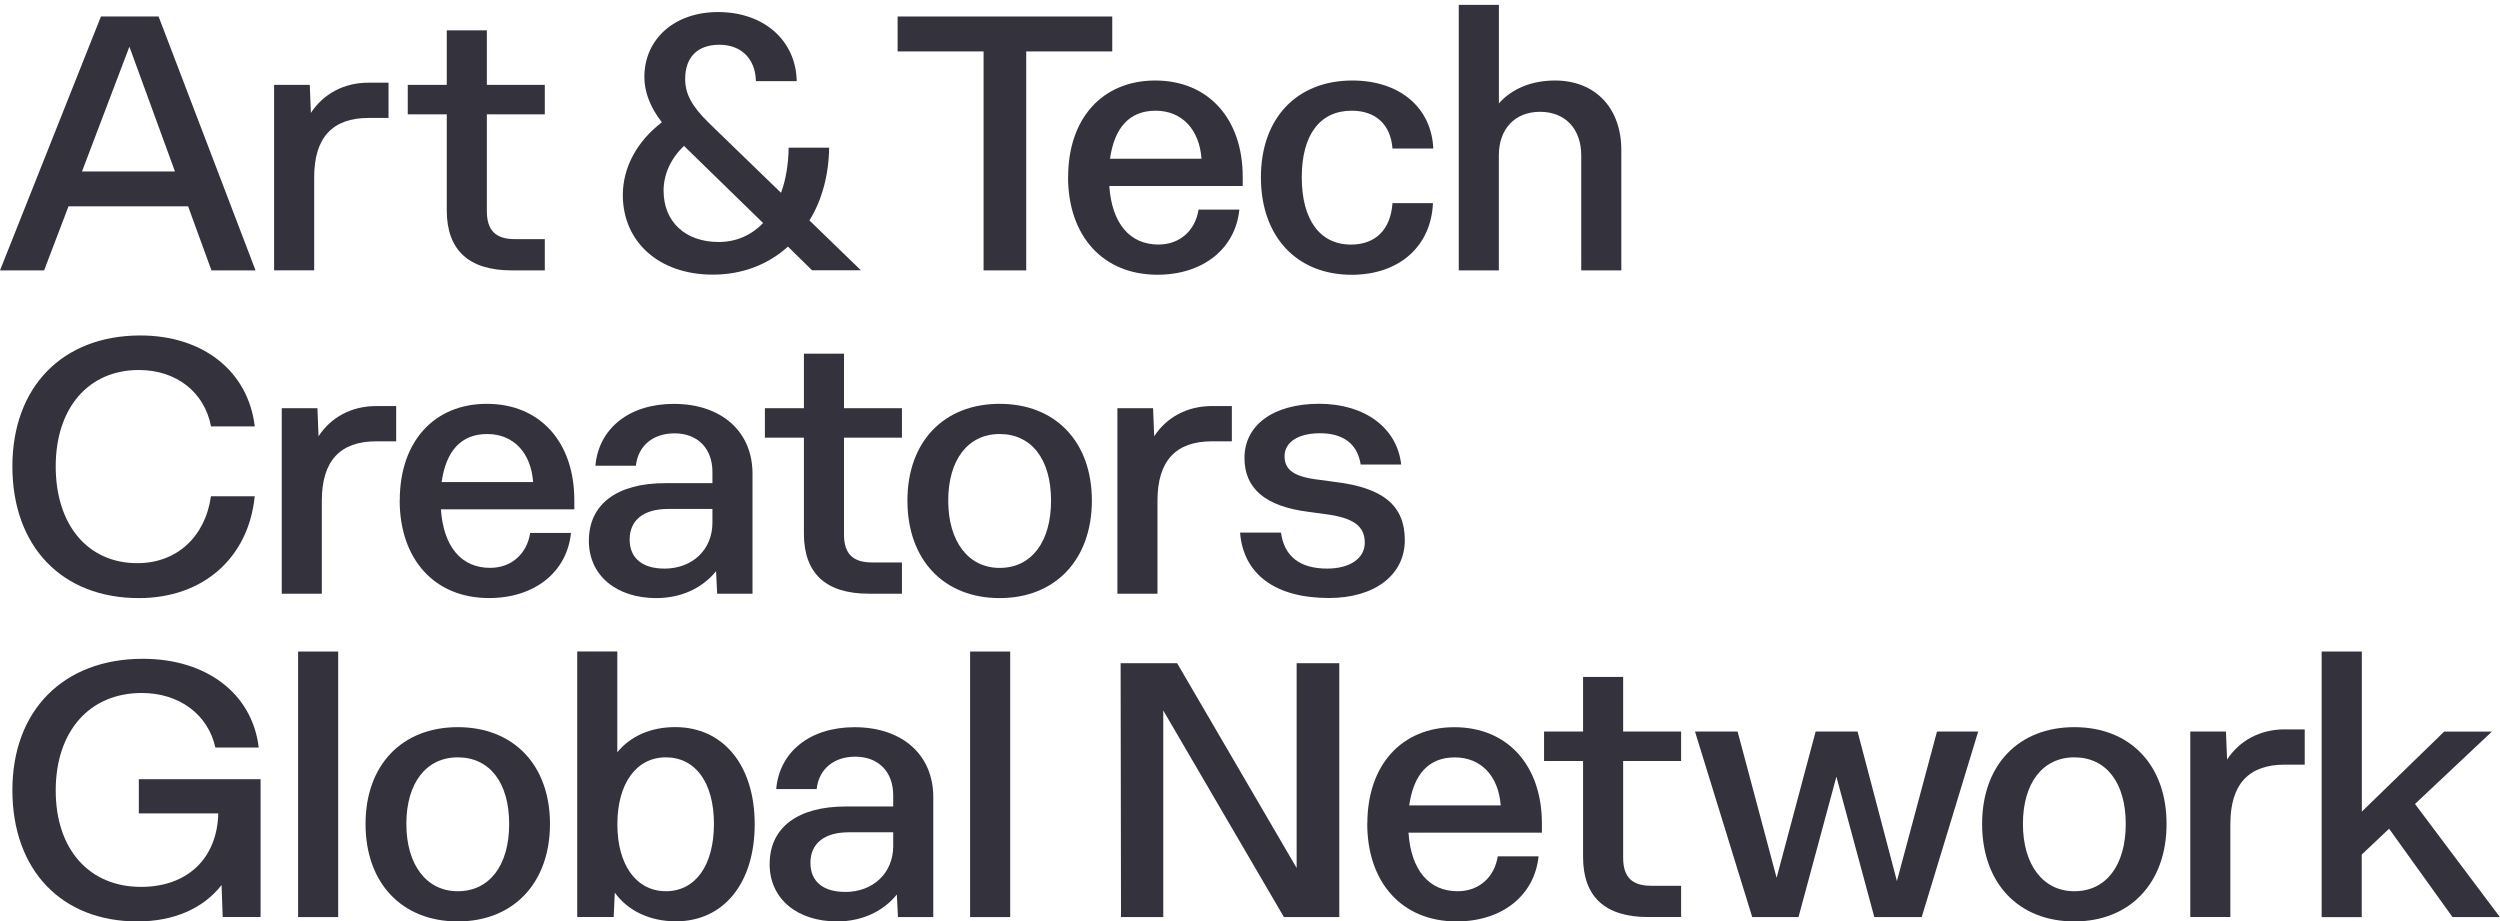
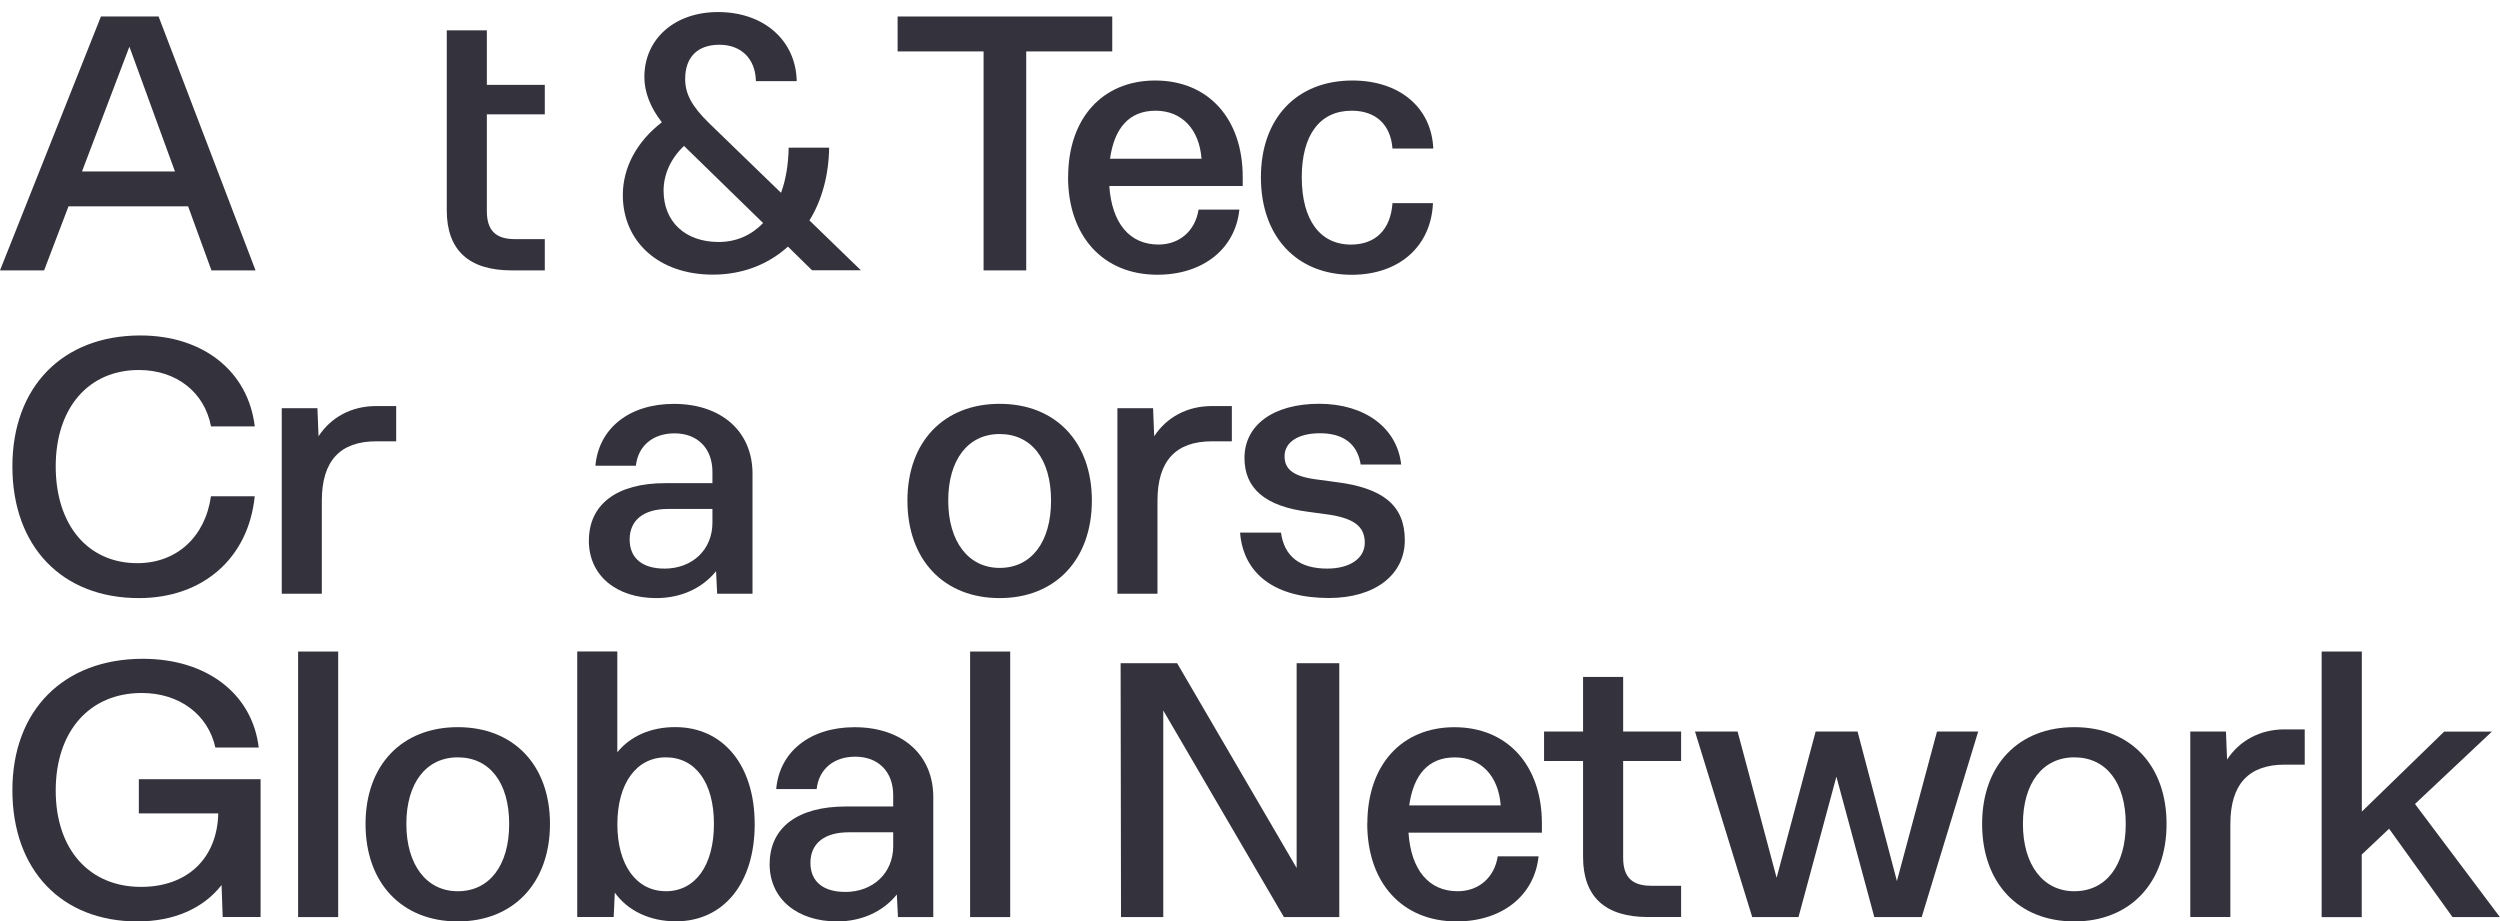
<svg xmlns="http://www.w3.org/2000/svg" width="350" height="129" viewBox="0 0 350 129" fill="none">
  <path d="M14.137 2.309H22.202L35.777 37.854H29.603L26.337 28.891H9.59L6.174 37.854H0L14.131 2.309H14.137ZM24.493 24.001L18.116 6.536L11.481 24.001H24.493Z" fill="#34333D" />
-   <path d="M38.367 11.88H43.369L43.525 15.803C45.26 13.158 48.12 11.575 51.59 11.575H54.395V16.513H51.59C46.541 16.513 43.986 19.266 43.986 24.812V37.847H38.374V11.873L38.367 11.88Z" fill="#34333D" />
-   <path d="M62.548 29.453V16.006H57.086V11.88H62.548V4.243H68.16V11.88H76.272V16.006H68.16V29.554C68.16 32.253 69.387 33.477 72.091 33.477H76.272V37.854H71.63C65.612 37.854 62.548 34.999 62.548 29.453Z" fill="#34333D" />
+   <path d="M62.548 29.453V16.006V11.88H62.548V4.243H68.16V11.88H76.272V16.006H68.16V29.554C68.16 32.253 69.387 33.477 72.091 33.477H76.272V37.854H71.63C65.612 37.854 62.548 34.999 62.548 29.453Z" fill="#34333D" />
  <path d="M87.195 27.309C87.195 23.487 89.134 19.821 92.658 17.122C91.025 15.032 90.211 12.847 90.211 10.805C90.211 5.353 94.549 1.687 100.519 1.687C106.999 1.687 111.438 5.711 111.539 11.359H105.826C105.772 8.254 103.786 6.266 100.723 6.266C97.659 6.266 95.924 7.997 95.924 11.055C95.924 13.091 96.792 14.822 99.293 17.264L109.344 26.991C110.008 25.212 110.367 23.068 110.414 20.673H116.08C116.026 24.542 115.057 28.06 113.322 30.86L120.519 37.834H113.681L110.313 34.526C107.554 37.022 103.935 38.449 99.801 38.449C92.197 38.449 87.195 33.816 87.195 27.295V27.309ZM100.614 33.877C103.115 33.877 105.209 32.91 106.836 31.225L95.762 20.43C93.871 22.209 92.902 24.454 92.902 26.693C92.902 31.022 95.911 33.877 100.608 33.877H100.614Z" fill="#34333D" />
  <path d="M137.707 7.199H125.664V2.309H155.715V7.199H143.671V37.854H137.701V7.199H137.707Z" fill="#34333D" />
  <path d="M149.541 24.766C149.541 16.568 154.339 11.271 161.733 11.271C169.127 11.271 173.98 16.568 173.98 24.766V26.037H155.302C155.661 31.28 158.162 34.236 162.187 34.236C165.149 34.236 167.338 32.301 167.799 29.345H173.512C172.95 34.844 168.409 38.463 162.031 38.463C154.427 38.463 149.527 33.065 149.527 24.766H149.541ZM168.212 22.223C167.907 18.096 165.454 15.499 161.781 15.499C158.107 15.499 156.013 17.893 155.403 22.223H168.212Z" fill="#34333D" />
  <path d="M176.527 24.82C176.527 16.568 181.529 11.271 189.336 11.271C195.917 11.271 200.411 15.039 200.661 20.795H194.948C194.69 17.434 192.603 15.499 189.235 15.499C184.796 15.499 182.247 18.861 182.247 24.82C182.247 30.779 184.796 34.242 189.133 34.242C192.603 34.242 194.697 32.105 194.948 28.439H200.614C200.356 34.499 195.87 38.47 189.235 38.47C181.529 38.47 176.527 33.119 176.527 24.82Z" fill="#34333D" />
-   <path d="M204.233 0.679H209.845V14.477C211.634 12.441 214.386 11.271 217.7 11.271C223.311 11.271 226.985 15.093 226.985 20.998V37.854H221.373V21.762C221.373 18.042 219.13 15.654 215.606 15.654C212.081 15.654 209.838 18.049 209.838 21.762V37.854H204.227V0.679H204.233Z" fill="#34333D" />
  <path d="M1.734 65.296C1.734 54.142 8.776 46.965 19.647 46.965C28.471 46.965 34.753 52.004 35.668 59.695H29.542C28.627 54.906 24.696 51.801 19.437 51.801C12.395 51.801 7.8 57.097 7.8 65.296C7.8 73.493 12.293 78.844 19.227 78.844C24.689 78.844 28.715 75.225 29.535 69.476H35.661C34.794 78.134 28.417 83.734 19.437 83.734C8.668 83.734 1.734 76.504 1.734 65.302V65.296Z" fill="#34333D" />
  <path d="M39.438 57.152H44.439L44.595 61.075C46.33 58.43 49.19 56.848 52.66 56.848H55.466V61.785H52.66C47.611 61.785 45.056 64.538 45.056 70.085V83.119H39.444V57.145L39.438 57.152Z" fill="#34333D" />
-   <path d="M55.967 70.03C55.967 61.832 60.765 56.536 68.159 56.536C75.553 56.536 80.406 61.832 80.406 70.03V71.302H61.727C62.087 76.544 64.587 79.5 68.613 79.5C71.575 79.5 73.764 77.566 74.225 74.61H79.938C79.376 80.109 74.835 83.728 68.457 83.728C60.853 83.728 55.953 78.33 55.953 70.03H55.967ZM74.638 67.487C74.333 63.361 71.88 60.764 68.207 60.764C64.533 60.764 62.439 63.158 61.829 67.487H74.638Z" fill="#34333D" />
  <path d="M82.444 75.685C82.444 70.592 86.375 67.643 93.105 67.643H99.74V66.067C99.74 62.759 97.646 60.669 94.433 60.669C91.424 60.669 89.33 62.401 89.025 65.201H83.359C83.82 59.959 88.103 56.543 94.332 56.543C101.014 56.543 105.352 60.412 105.352 66.324V83.126H100.404L100.248 79.967C98.357 82.307 95.403 83.734 91.878 83.734C86.416 83.734 82.438 80.677 82.438 75.685H82.444ZM93.003 79.608C96.934 79.608 99.74 76.957 99.74 73.189V71.255H93.512C90.096 71.255 88.151 72.831 88.151 75.53C88.151 78.229 90.042 79.602 92.996 79.602L93.003 79.608Z" fill="#34333D" />
-   <path d="M112.548 74.719V61.272H107.086V57.145H112.548V49.509H118.16V57.145H126.272V61.272H118.16V74.82C118.16 77.519 119.387 78.743 122.091 78.743H126.272V83.119H121.63C115.612 83.119 112.548 80.265 112.548 74.719Z" fill="#34333D" />
  <path d="M127.039 70.085C127.039 61.832 132.142 56.536 139.95 56.536C147.757 56.536 152.861 61.832 152.861 70.085C152.861 78.337 147.757 83.734 139.95 83.734C132.142 83.734 127.039 78.384 127.039 70.085ZM139.95 79.507C144.389 79.507 147.147 75.895 147.147 70.085C147.147 64.274 144.389 60.764 139.95 60.764C135.511 60.764 132.752 64.382 132.752 70.085C132.752 75.787 135.558 79.507 139.95 79.507Z" fill="#34333D" />
  <path d="M156.43 57.152H161.431L161.587 61.075C163.322 58.43 166.182 56.848 169.652 56.848H172.458V61.785H169.652C164.603 61.785 162.048 64.538 162.048 70.085V83.119H156.436V57.145L156.43 57.152Z" fill="#34333D" />
  <path d="M173.623 74.562H179.336C179.797 77.87 181.939 79.602 185.815 79.602C188.98 79.602 191.068 78.174 191.068 75.983C191.068 73.642 189.489 72.465 185.402 71.958L183.159 71.654C177.14 70.889 174.226 68.394 174.226 64.119C174.226 59.485 178.306 56.529 184.683 56.529C191.061 56.529 195.602 59.891 196.164 65.032H190.498C190.038 62.13 188.052 60.655 184.785 60.655C181.722 60.655 179.838 61.927 179.838 63.861C179.838 65.796 181.166 66.763 184.683 67.169L186.927 67.474C193.663 68.292 196.673 70.781 196.673 75.624C196.673 80.467 192.491 83.721 186.059 83.721C178.557 83.721 174.07 80.413 173.609 74.555L173.623 74.562Z" fill="#34333D" />
  <path d="M1.734 110.615C1.734 99.461 8.878 92.231 19.999 92.231C28.878 92.231 35.309 97.067 36.224 104.656H30.152C29.128 100.023 25.102 97.019 19.843 97.019C12.497 97.019 7.8 102.417 7.8 110.669C7.8 118.921 12.497 124.164 19.742 124.164C26.221 124.164 30.409 120.193 30.558 113.875H19.437V109.087H36.482V128.384H31.175L31.019 123.907C28.471 127.167 24.384 129 19.233 129C8.62 129 1.734 121.817 1.734 110.615Z" fill="#34333D" />
  <path d="M41.734 91.216H47.346V128.391H41.734V91.216Z" fill="#34333D" />
  <path d="M51.176 115.35C51.176 107.098 56.279 101.802 64.087 101.802C71.894 101.802 76.997 107.098 76.997 115.35C76.997 123.602 71.894 129 64.087 129C56.279 129 51.176 123.65 51.176 115.35ZM64.087 124.773C68.526 124.773 71.284 121.161 71.284 115.35C71.284 109.54 68.526 106.029 64.087 106.029C59.647 106.029 56.889 109.648 56.889 115.35C56.889 121.052 59.695 124.773 64.087 124.773Z" fill="#34333D" />
  <path d="M86.072 124.975L85.916 128.384H80.812V91.209H86.424V105.312C88.261 103.073 91.067 101.795 94.537 101.795C101.219 101.795 105.658 107.091 105.658 115.391C105.658 123.69 101.273 128.986 94.638 128.986C90.965 128.986 87.902 127.512 86.065 124.962L86.072 124.975ZM93.215 124.772C97.349 124.772 99.952 121.16 99.952 115.35C99.952 109.54 97.349 106.029 93.215 106.029C89.081 106.029 86.431 109.695 86.431 115.397C86.431 121.099 89.088 124.766 93.215 124.766V124.772Z" fill="#34333D" />
  <path d="M107.753 120.951C107.753 115.858 111.684 112.908 118.414 112.908H125.049V111.332C125.049 108.025 122.954 105.935 119.742 105.935C116.733 105.935 114.639 107.666 114.334 110.467H108.668C109.129 105.224 113.412 101.809 119.64 101.809C126.323 101.809 130.66 105.678 130.66 111.589V128.391H125.713L125.557 125.233C123.666 127.573 120.711 129 117.187 129C111.724 129 107.746 125.943 107.746 120.951H107.753ZM118.312 124.874C122.243 124.874 125.049 122.223 125.049 118.455V116.52H118.82C115.404 116.52 113.459 118.096 113.459 120.795C113.459 123.494 115.35 124.867 118.305 124.867L118.312 124.874Z" fill="#34333D" />
  <path d="M135.816 91.216H141.428V128.391H135.816V91.216Z" fill="#34333D" />
  <path d="M156.887 92.846H164.796L181.529 121.519V92.846H187.5V128.391H179.747L162.858 99.468V128.391H156.941L156.887 92.846Z" fill="#34333D" />
  <path d="M191.428 115.303C191.428 107.105 196.226 101.809 203.62 101.809C211.014 101.809 215.867 107.105 215.867 115.303V116.575H197.188C197.548 121.817 200.048 124.773 204.074 124.773C207.036 124.773 209.225 122.838 209.686 119.882H215.399C214.836 125.381 210.296 129 203.918 129C196.314 129 191.414 123.602 191.414 115.303H191.428ZM210.099 112.76C209.794 108.634 207.341 106.036 203.667 106.036C199.994 106.036 197.9 108.431 197.29 112.76H210.099Z" fill="#34333D" />
  <path d="M221.63 119.983V106.536H216.168V102.41H221.63V94.773H227.242V102.41H235.354V106.536H227.242V120.085C227.242 122.783 228.469 124.008 231.173 124.008H235.354V128.384H230.712C224.694 128.384 221.63 125.53 221.63 119.983Z" fill="#34333D" />
  <path d="M237.293 102.417H243.264L248.726 122.892L254.189 102.417H260.058L265.568 123.345L271.179 102.417H276.947L269.038 128.391H262.403L257.096 108.735L251.79 128.391H245.311L237.3 102.417H237.293Z" fill="#34333D" />
  <path d="M277.496 115.35C277.496 107.098 282.599 101.802 290.407 101.802C298.214 101.802 303.318 107.098 303.318 115.35C303.318 123.602 298.214 129 290.407 129C282.599 129 277.496 123.65 277.496 115.35ZM290.407 124.773C294.846 124.773 297.604 121.161 297.604 115.35C297.604 109.54 294.846 106.029 290.407 106.029C285.968 106.029 283.209 109.648 283.209 115.35C283.209 121.052 286.015 124.773 290.407 124.773Z" fill="#34333D" />
  <path d="M306.633 102.417H311.634L311.79 106.34C313.525 103.695 316.385 102.112 319.855 102.112H322.661V107.05H319.855C314.806 107.05 312.251 109.803 312.251 115.35V128.384H306.64V102.41L306.633 102.417Z" fill="#34333D" />
  <path d="M325.045 91.216H330.656V113.625L342.185 102.424H348.867L338.098 112.556L349.985 128.391H343.35L334.472 116.02L330.643 119.638V128.398H325.031V91.223L325.045 91.216Z" fill="#34333D" />
</svg>